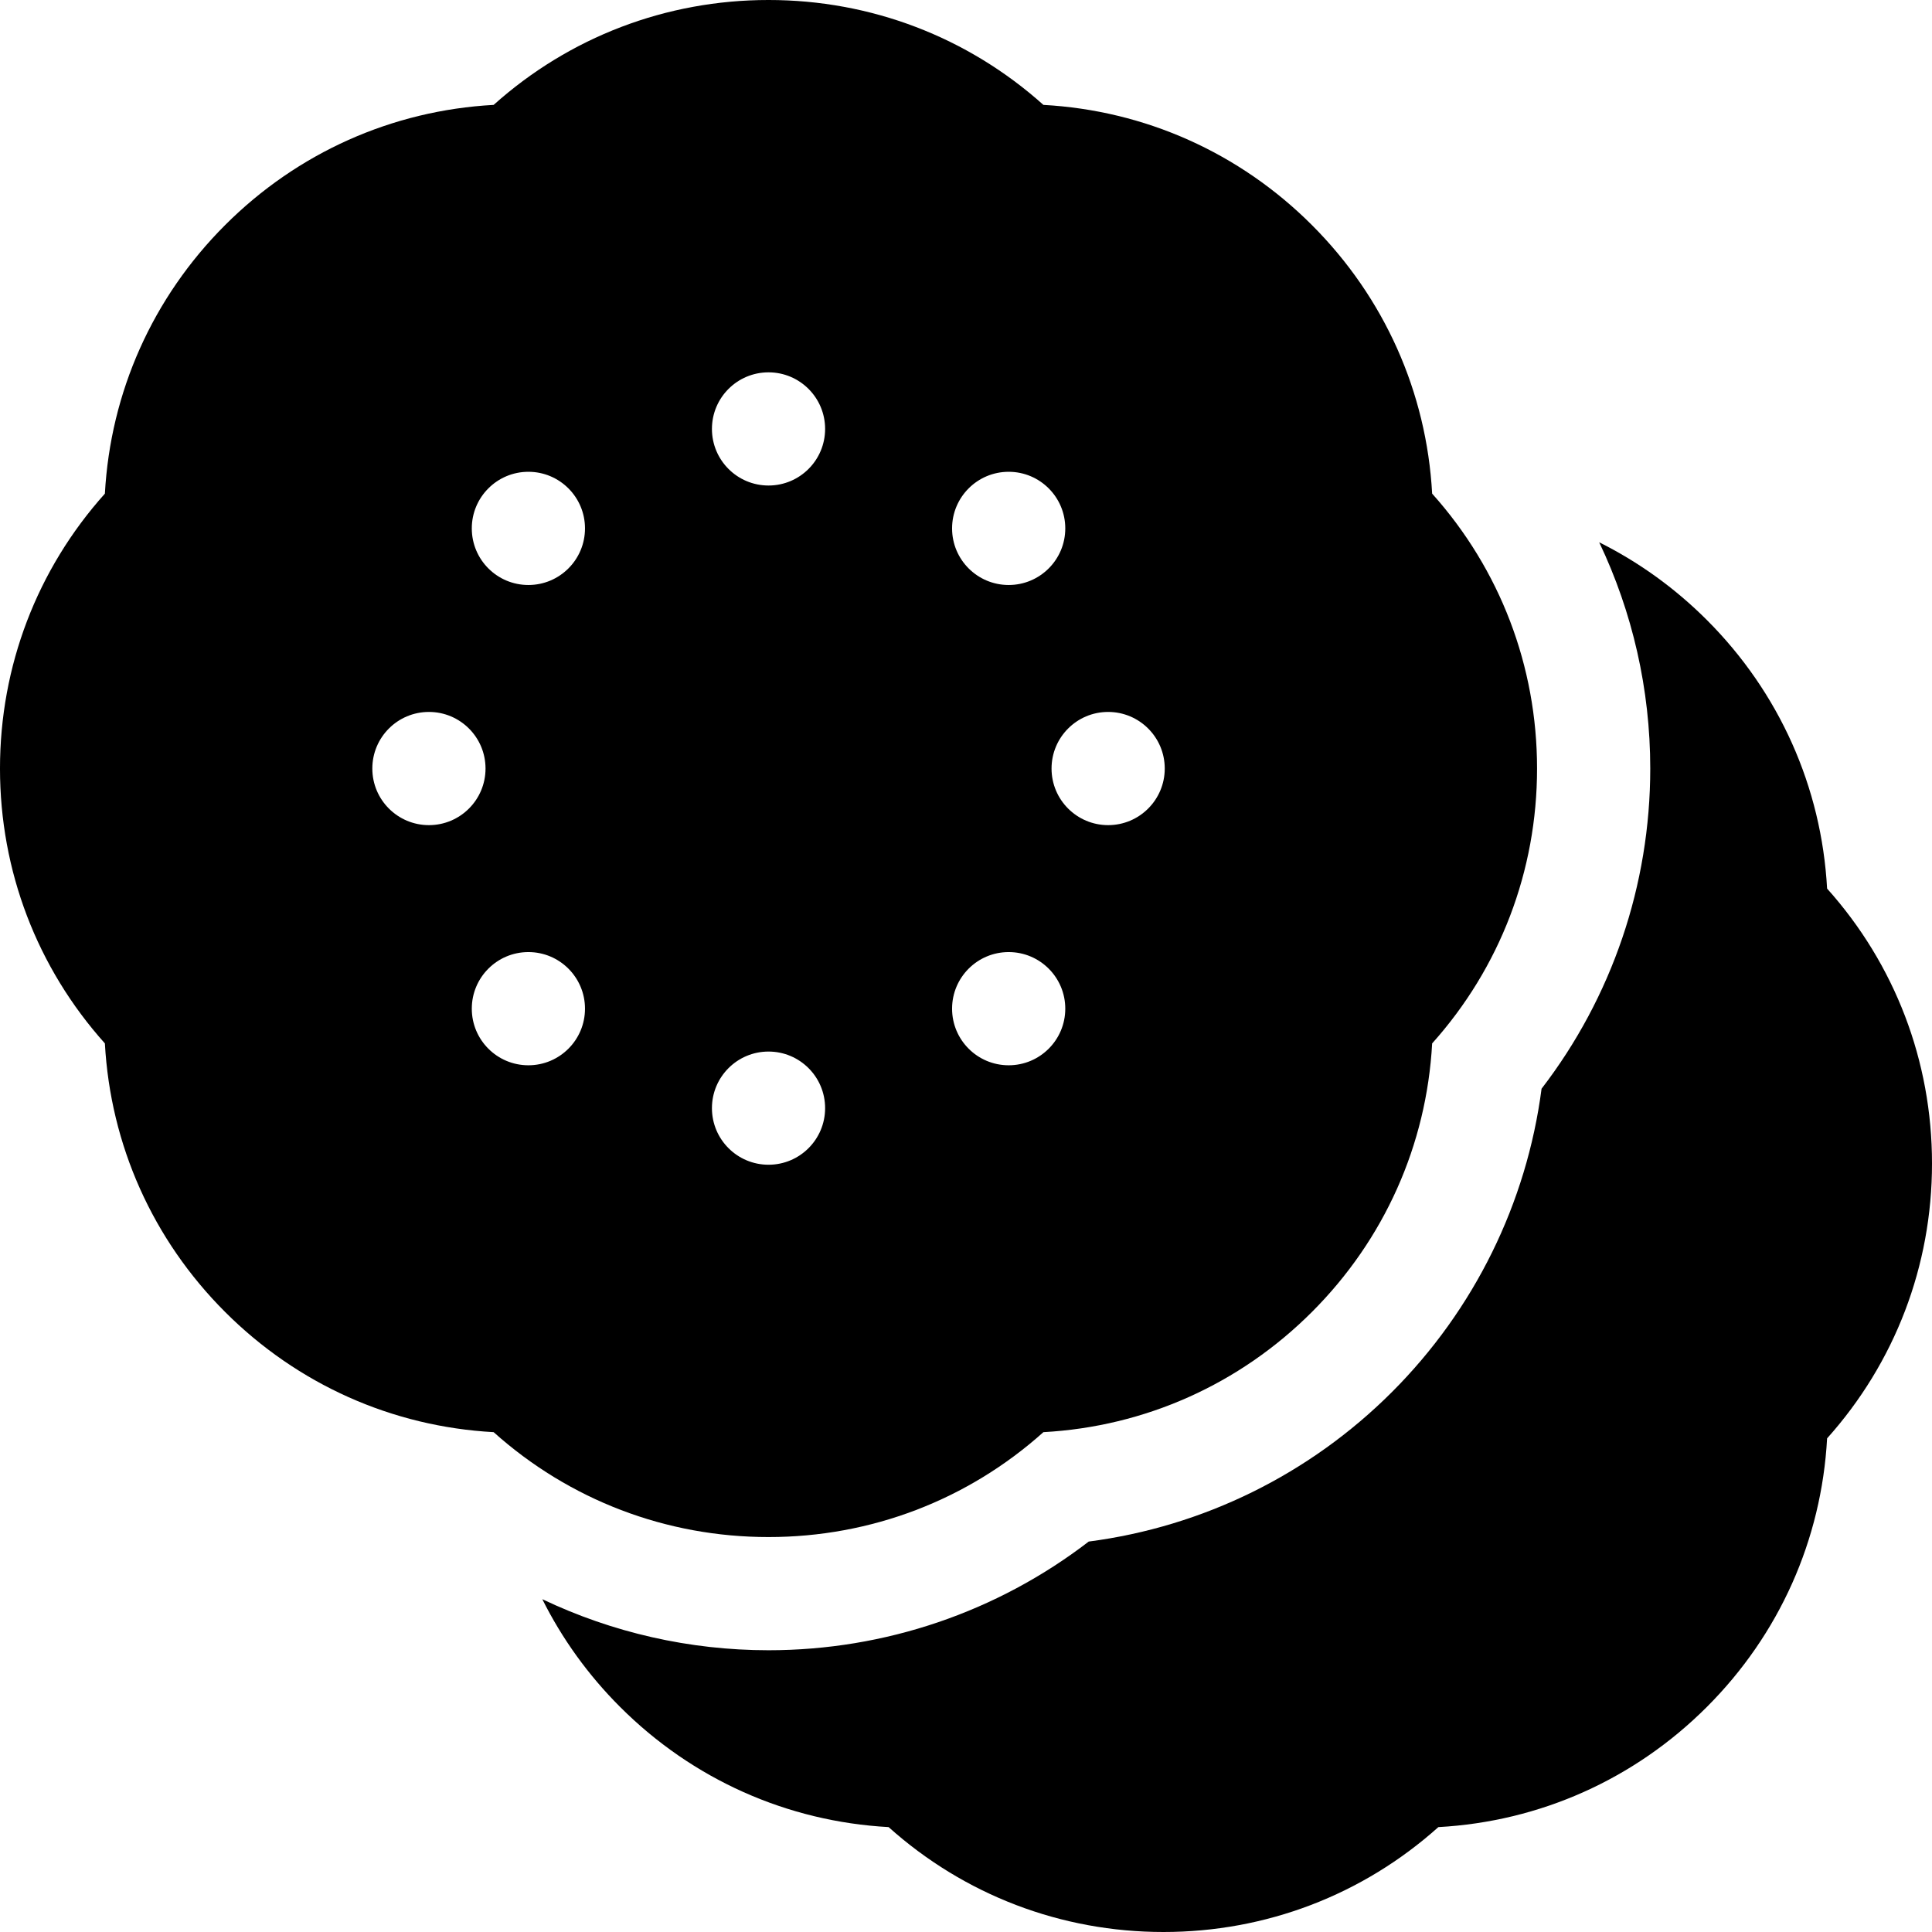
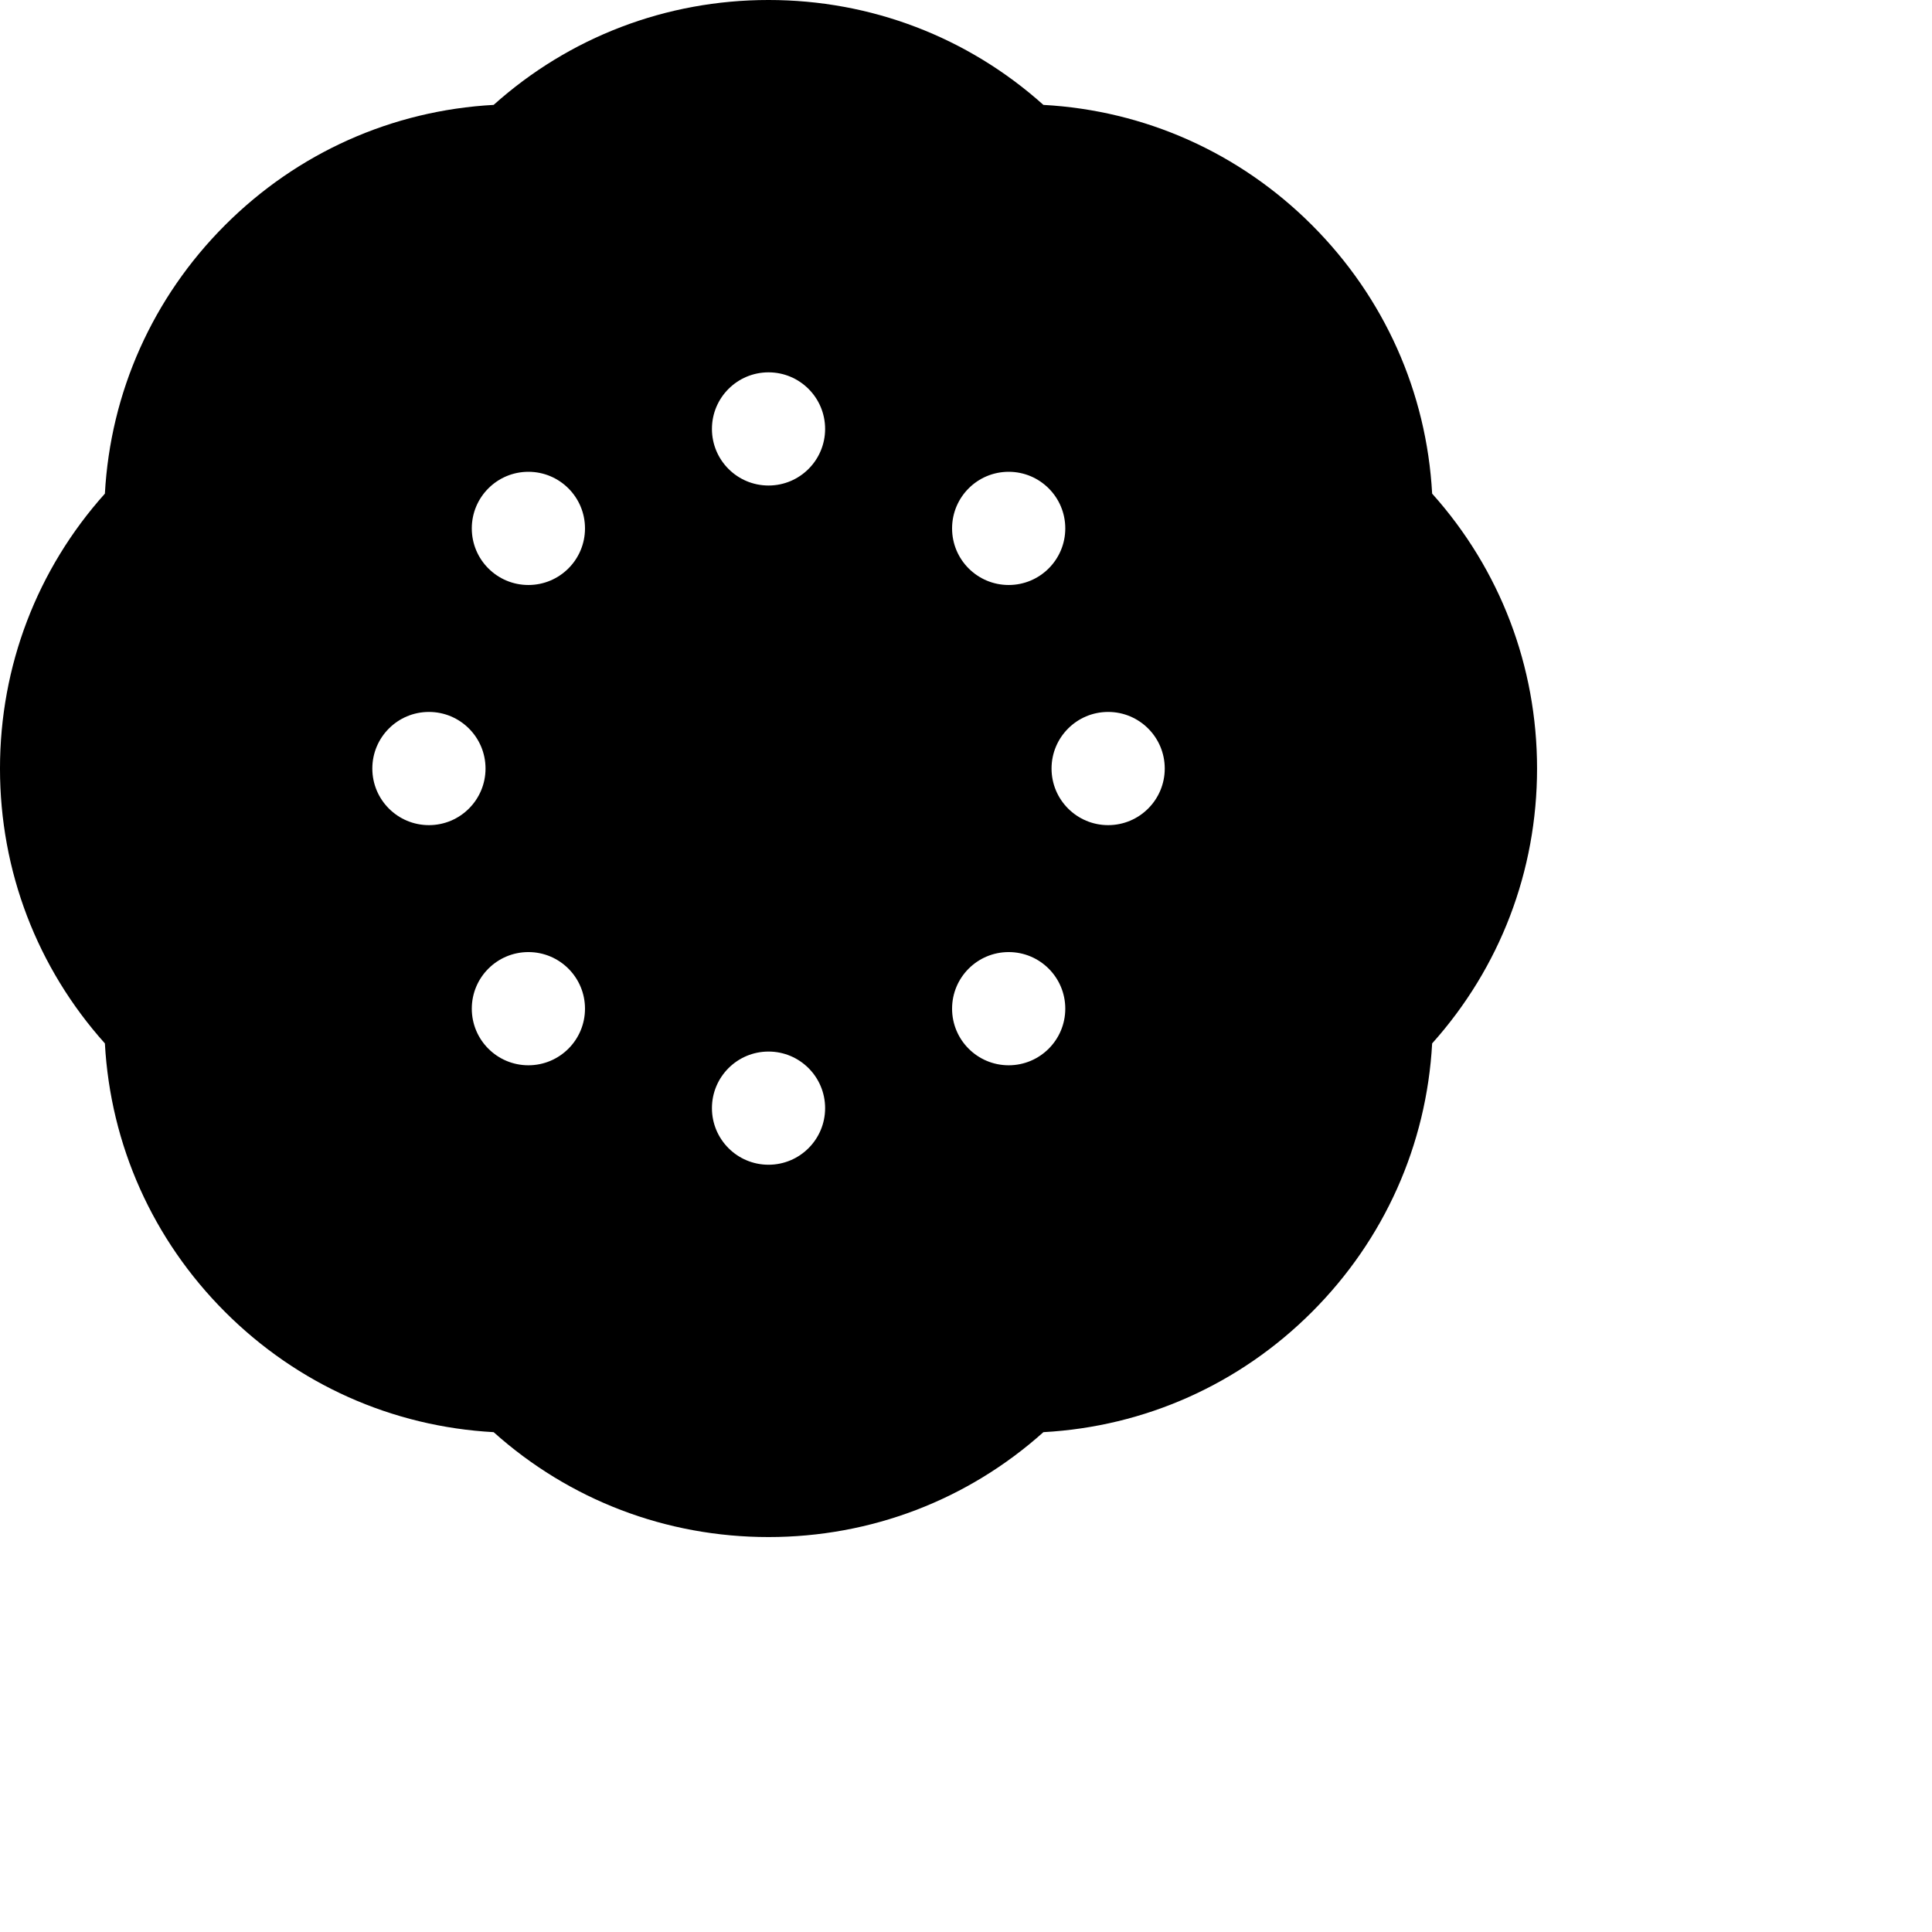
<svg xmlns="http://www.w3.org/2000/svg" id="Capa_1" enable-background="new 0 0 512 512" height="512" viewBox="0 0 512 512" width="512">
  <g>
-     <path d="m484.2 235.485c-1.479-26.896-12.658-51.972-31.853-71.167-8.482-8.482-18.115-15.396-28.544-20.604 8.842 18.552 13.531 38.994 13.531 59.952 0 30.87-10.162 60.624-28.805 84.858-3.955 30.317-17.809 58.541-39.635 80.369-21.828 21.828-50.053 35.682-80.37 39.636-24.234 18.642-53.989 28.803-84.858 28.803-20.958 0-41.399-4.689-59.951-13.53 5.207 10.429 12.121 20.061 20.604 28.543 19.197 19.196 44.272 30.375 71.167 31.854 20.062 17.974 45.699 27.801 72.846 27.801s52.784-9.827 72.849-27.798c26.893-1.479 51.97-12.658 71.166-31.854 19.195-19.196 30.374-44.272 31.853-71.167 17.973-20.063 27.8-45.699 27.8-72.847 0-27.149-9.827-52.785-27.8-72.849z" />
    <path d="m379.534 130.819c-1.48-26.896-12.658-51.972-31.854-71.167-19.195-19.195-44.271-30.375-71.167-31.854-20.064-17.971-45.702-27.798-72.847-27.798-27.148 0-52.784 9.827-72.846 27.798-26.895 1.479-51.971 12.658-71.168 31.854-19.196 19.197-30.374 44.273-31.854 71.167-17.971 20.063-27.798 45.7-27.798 72.848 0 27.147 9.827 52.783 27.798 72.848 1.479 26.894 12.658 51.97 31.854 71.167 19.197 19.196 44.272 30.375 71.167 31.854 20.063 17.972 45.698 27.798 72.846 27.798s52.785-9.827 72.849-27.798c26.894-1.479 51.97-12.658 71.166-31.854 19.195-19.196 30.374-44.272 31.854-71.167 17.973-20.063 27.8-45.699 27.8-72.847s-9.827-52.785-27.8-72.849zm-112.224-5.789c8.284 0 15 6.716 15 15s-6.716 15-15 15-15-6.715-15-15 6.716-15 15-15zm-127.28 0c8.284 0 15 6.716 15 15s-6.715 15-15 15-15-6.715-15-15 6.716-15 15-15zm-26.36 93.64c-8.284 0-15-6.716-15-15s6.716-15 15-15 15 6.716 15 15-6.716 15-15 15zm26.36 63.64c-8.284 0-15-6.716-15-15s6.716-15 15-15 15 6.716 15 15-6.716 15-15 15zm63.637 26.357c-8.283 0-14.997-6.714-14.997-14.997s6.714-14.997 14.997-14.997 14.997 6.714 14.997 14.997-6.714 14.997-14.997 14.997zm0-180c-8.283 0-14.997-6.714-14.997-14.997s6.714-14.997 14.997-14.997 14.997 6.714 14.997 14.997-6.714 14.997-14.997 14.997zm63.643 153.643c-8.284 0-15-6.716-15-15s6.715-15 15-15c8.284 0 15 6.716 15 15s-6.716 15-15 15zm26.36-63.64c-8.284 0-15-6.716-15-15s6.716-15 15-15 15 6.716 15 15-6.716 15-15 15z" />
  </g>
</svg>